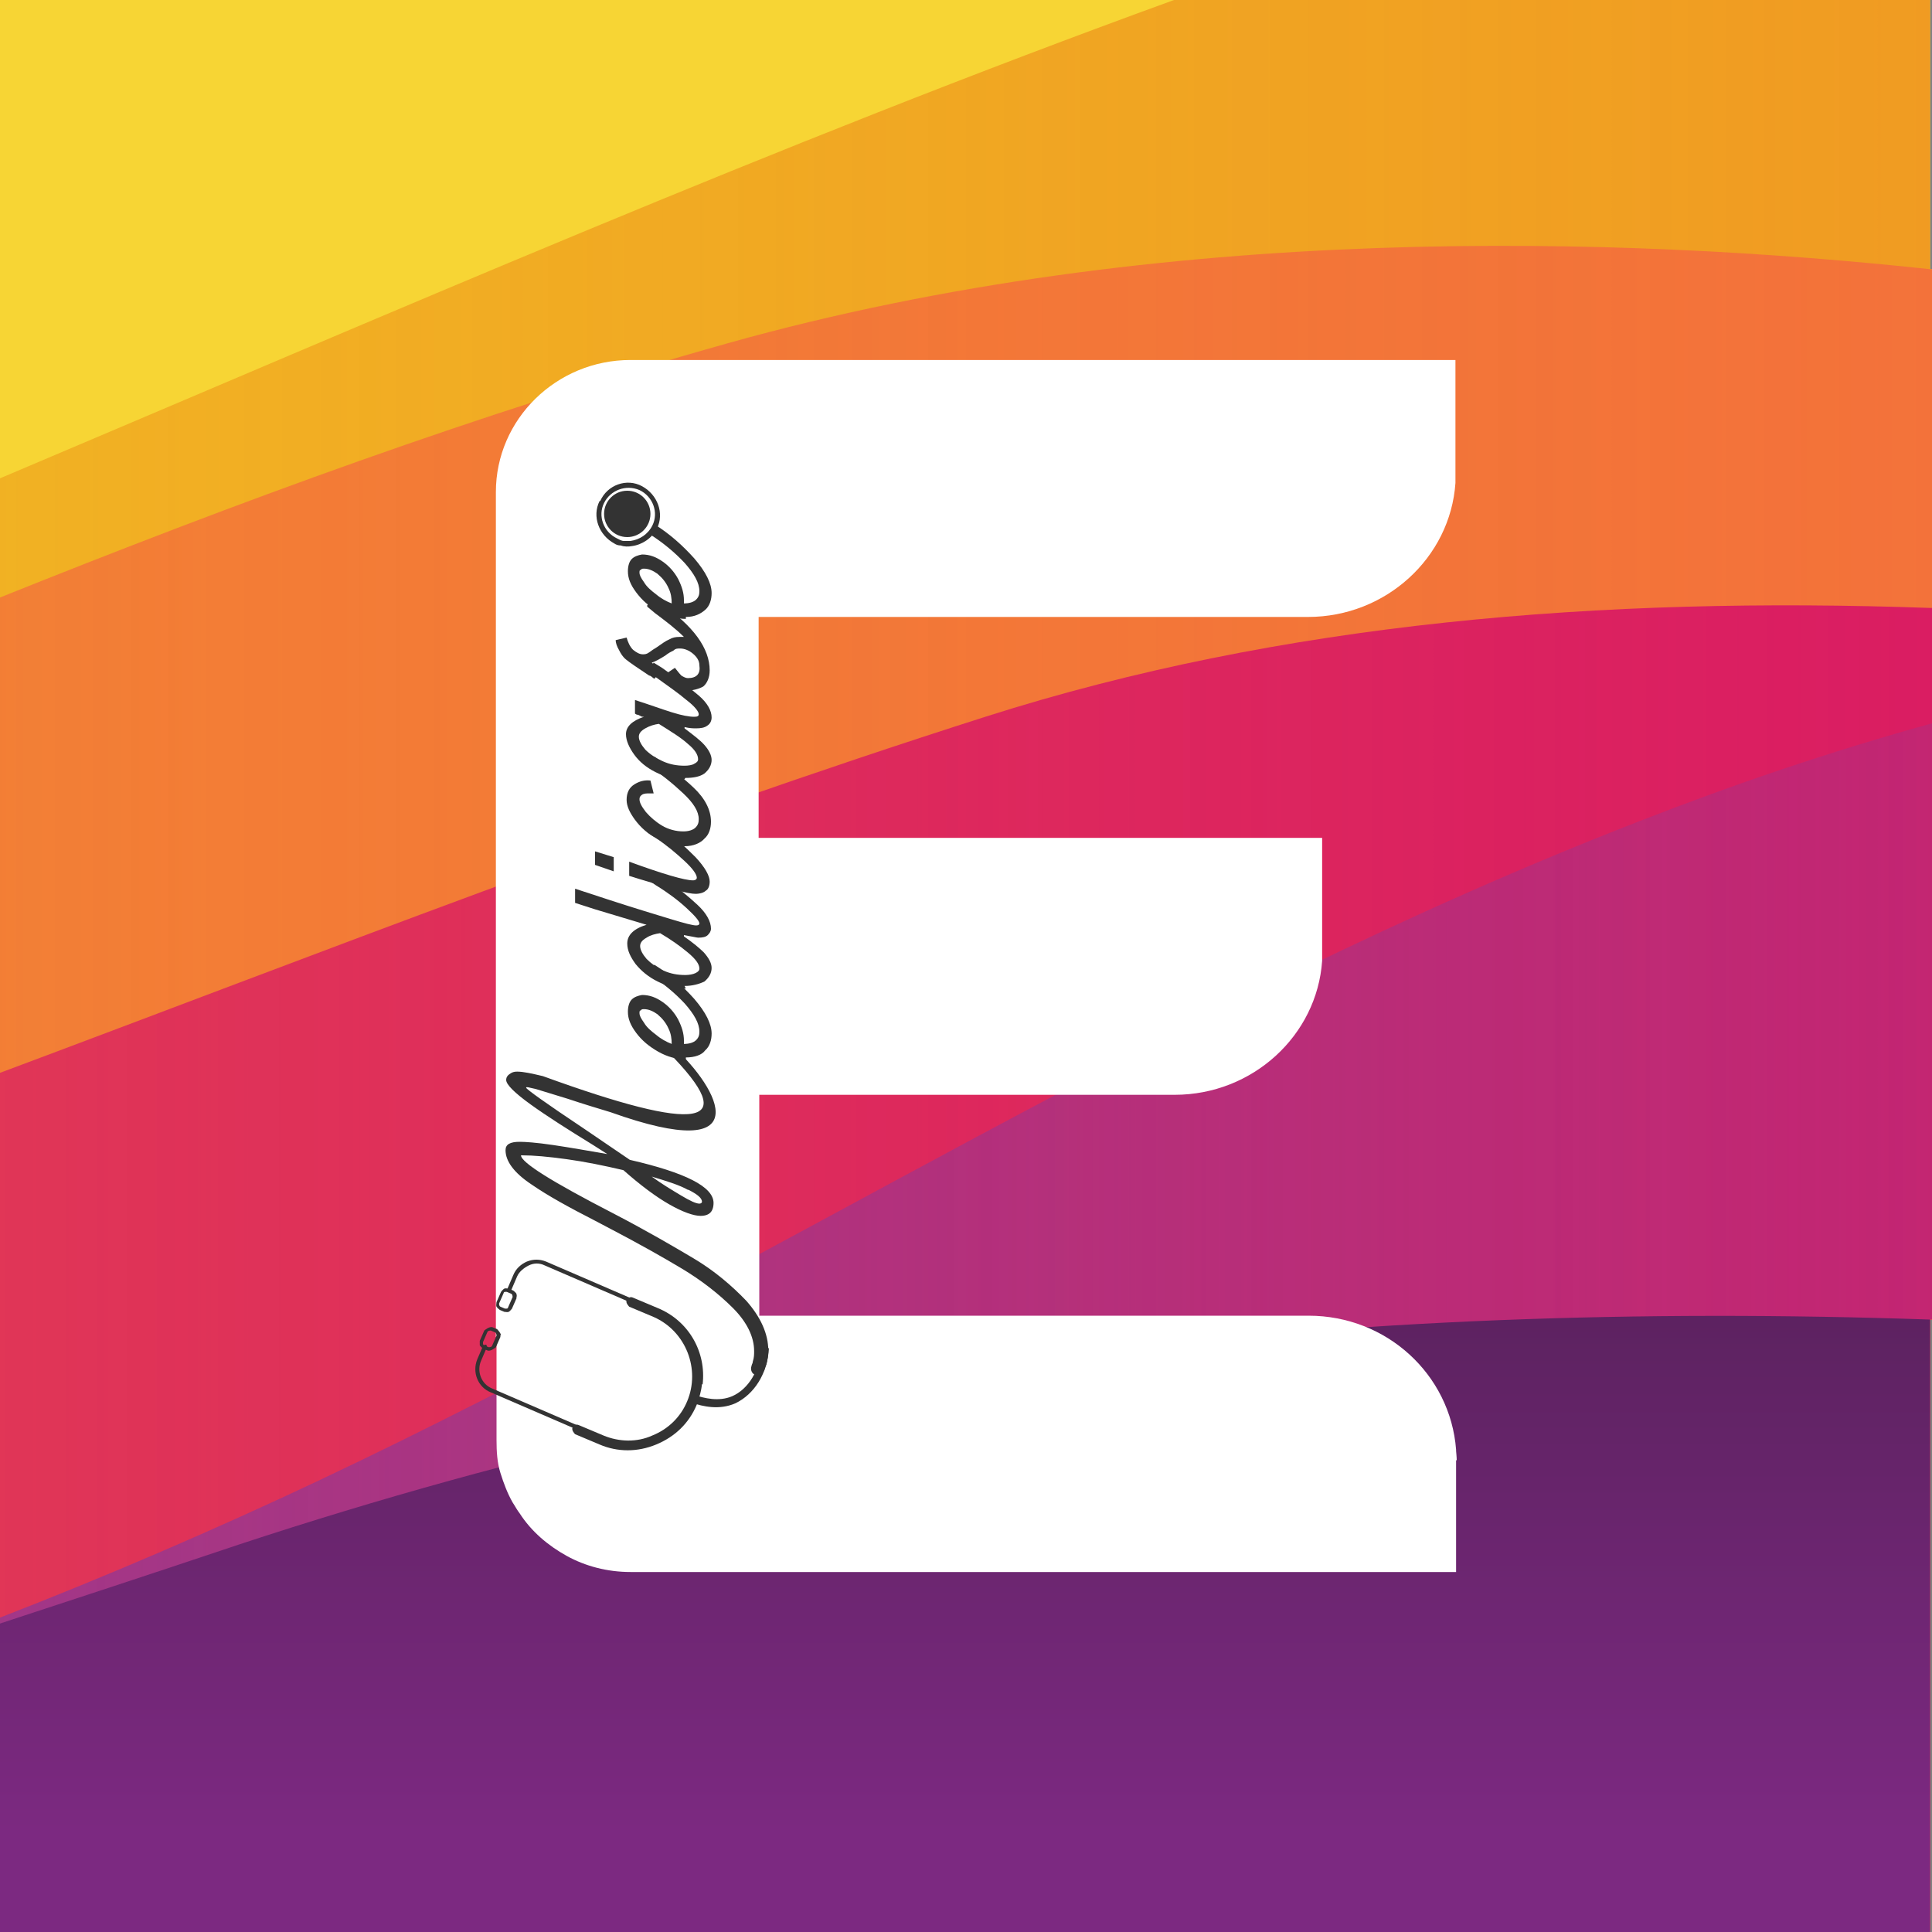
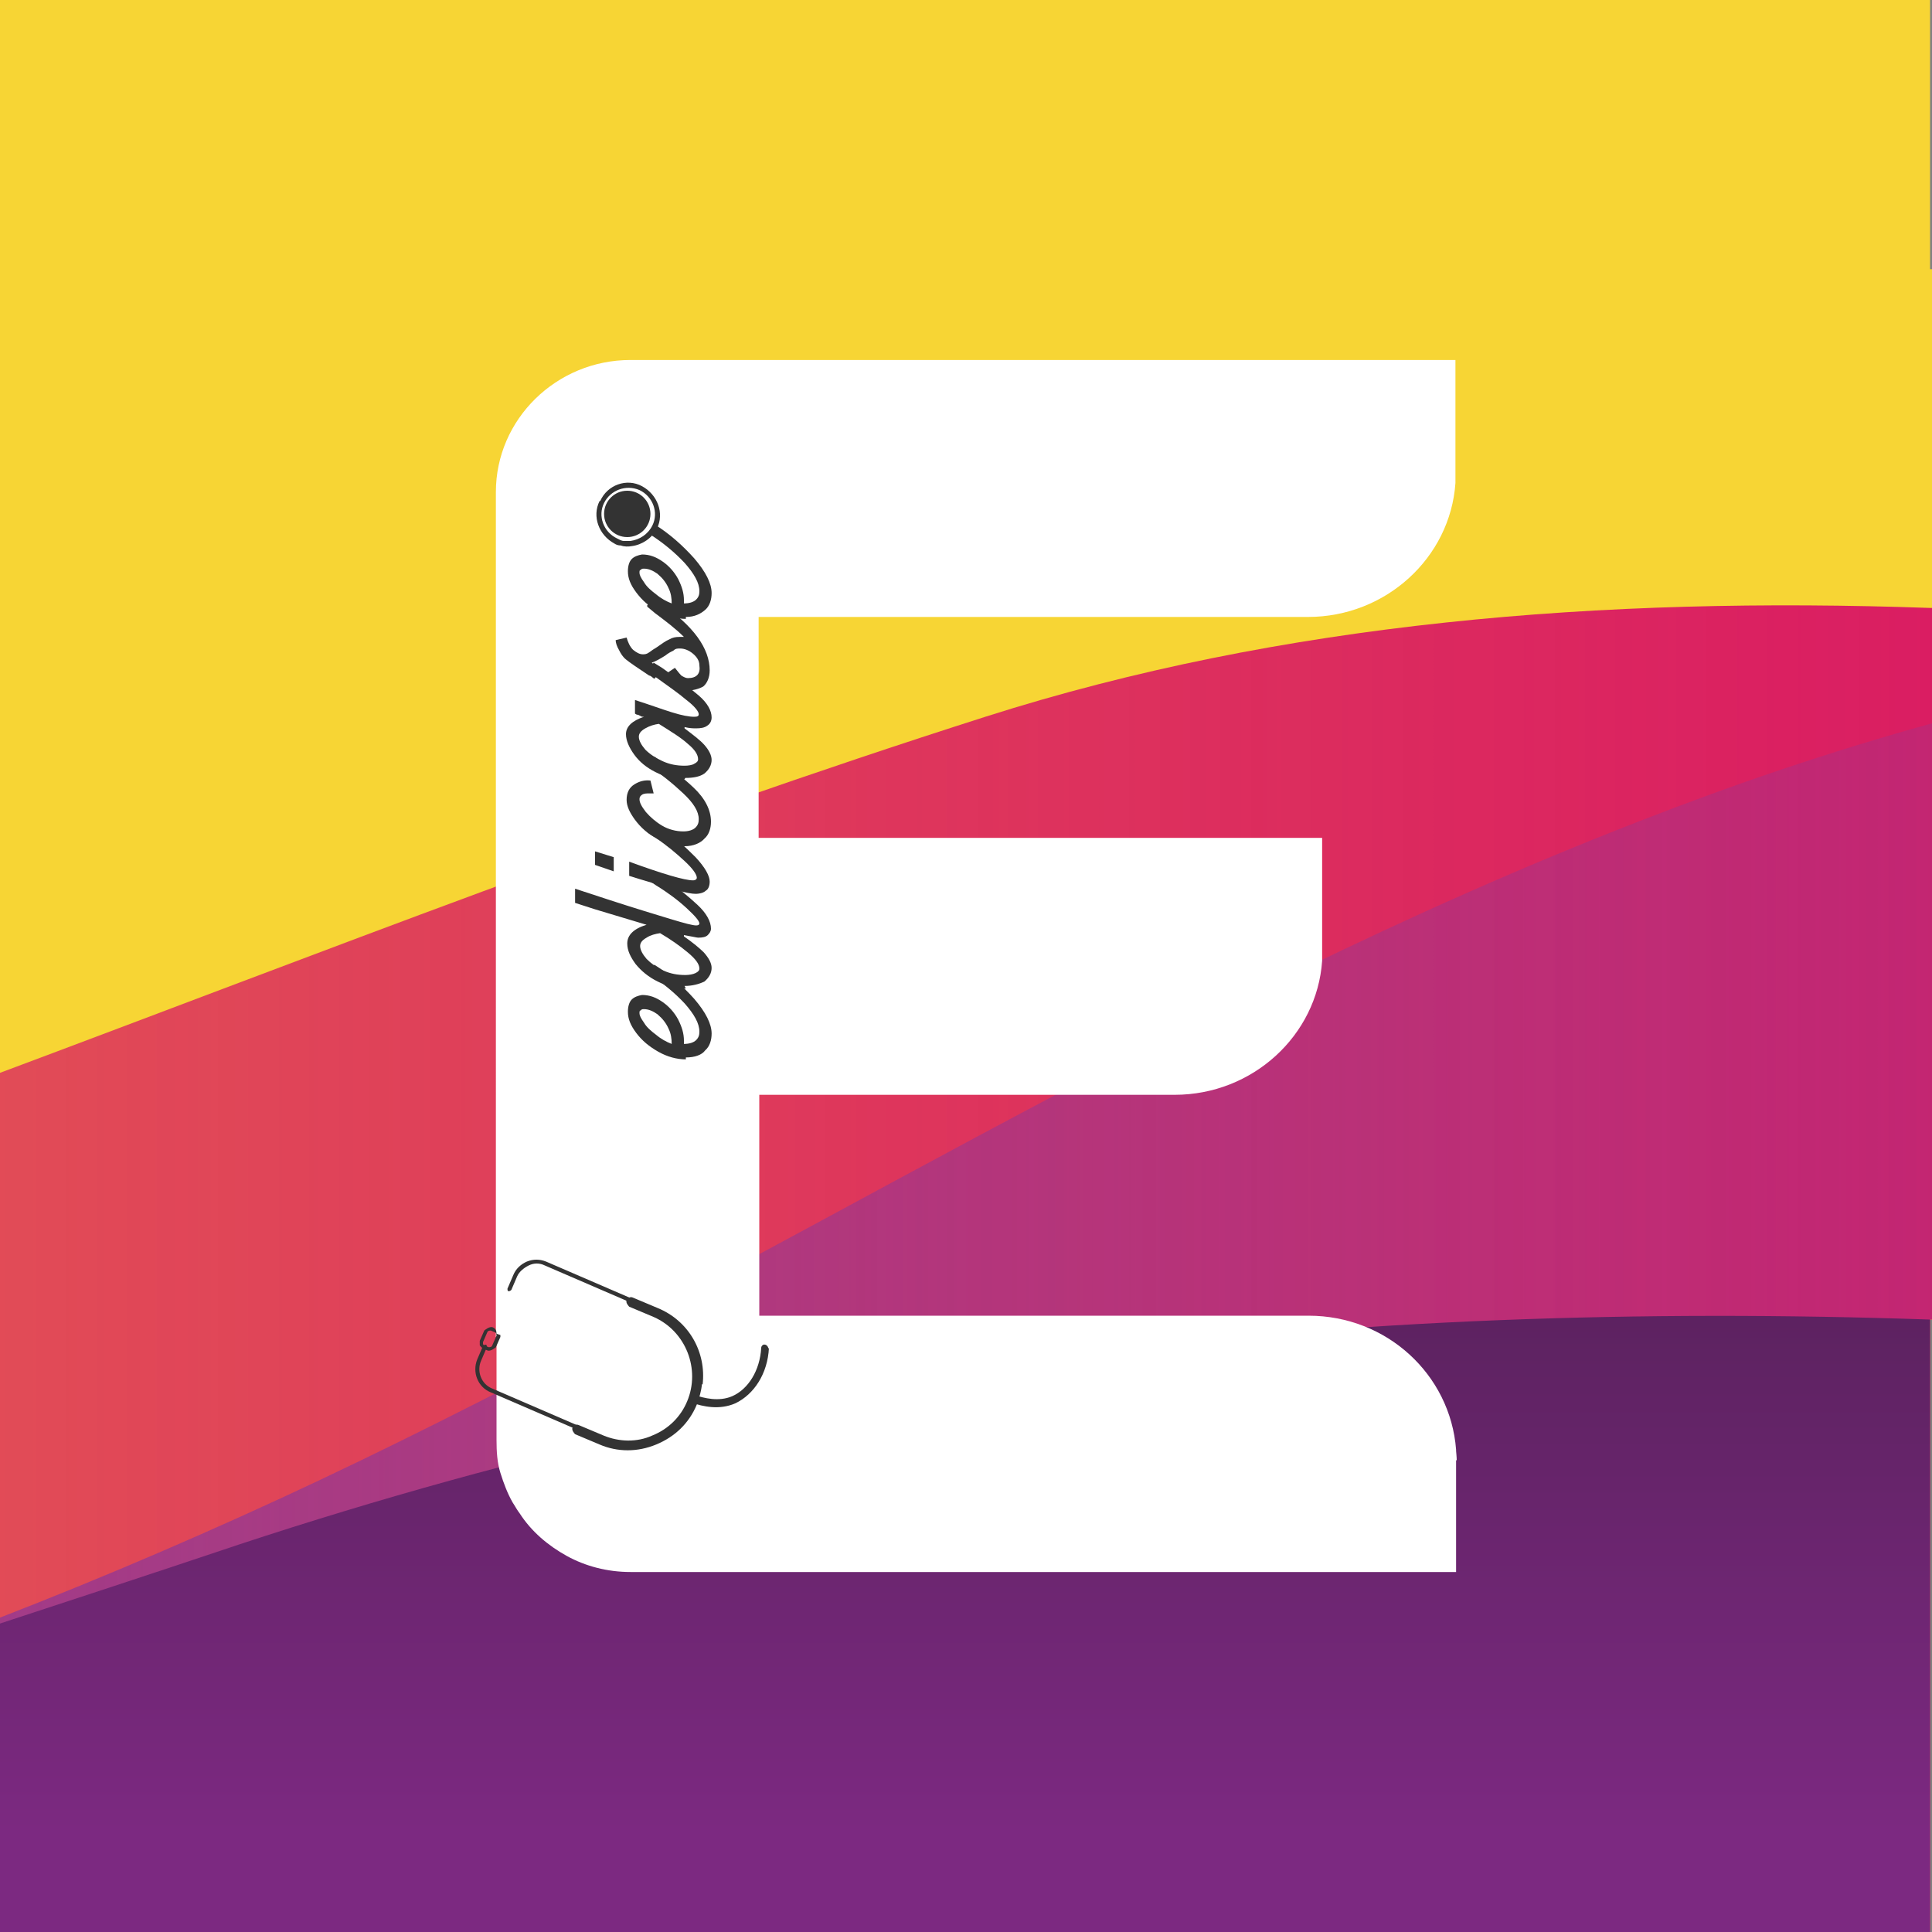
<svg xmlns="http://www.w3.org/2000/svg" id="Layer_1" data-name="Layer 1" viewBox="0 0 30 30">
  <rect x="0" y="0" width="30" height="30" fill="#808080" stroke="none" />
  <defs>
    <style>
      .cls-1 {
        fill: url(#linear-gradient-2);
      }

      .cls-2, .cls-3 {
        fill: #fff;
      }

      .cls-3 {
        fill-rule: evenodd;
      }

      .cls-4 {
        fill: #333;
      }

      .cls-5 {
        fill: url(#linear-gradient-5);
      }

      .cls-6 {
        opacity: .8;
      }

      .cls-6, .cls-7 {
        fill: none;
      }

      .cls-8 {
        fill: #f7d534;
      }

      .cls-9 {
        fill: url(#linear-gradient-3);
      }

      .cls-10 {
        fill: url(#linear-gradient);
      }

      .cls-11 {
        fill: url(#linear-gradient-4);
      }
    </style>
    <linearGradient id="linear-gradient" x1="-.03" y1="503" x2="30.03" y2="503" gradientTransform="translate(0 -488)" gradientUnits="userSpaceOnUse">
      <stop offset="0" stop-color="#f0a81f" stop-opacity=".8" />
      <stop offset="1" stop-color="#f09b22" />
    </linearGradient>
    <linearGradient id="linear-gradient-2" x1="-.03" y1="504.91" x2="30.03" y2="504.91" gradientTransform="translate(0 -488)" gradientUnits="userSpaceOnUse">
      <stop offset="0" stop-color="#f3723a" stop-opacity=".8" />
      <stop offset="1" stop-color="#f3723a" />
    </linearGradient>
    <linearGradient id="linear-gradient-3" x1="-.03" y1="507.71" x2="30.03" y2="507.71" gradientTransform="translate(0 -488)" gradientUnits="userSpaceOnUse">
      <stop offset="0" stop-color="#da1d62" stop-opacity=".75" />
      <stop offset="1" stop-color="#da1d62" />
    </linearGradient>
    <linearGradient id="linear-gradient-4" x1="-.03" y1="508.62" x2="30.03" y2="508.62" gradientTransform="translate(0 -488)" gradientUnits="userSpaceOnUse">
      <stop offset="0" stop-color="#923794" />
      <stop offset="1" stop-color="#923794" stop-opacity=".4" />
    </linearGradient>
    <linearGradient id="linear-gradient-5" x1="14.97" y1="516.47" x2="14.97" y2="498.69" gradientTransform="translate(0 -488)" gradientUnits="userSpaceOnUse">
      <stop offset="0" stop-color="#7c2981" />
      <stop offset="1" stop-color="#371a39" />
    </linearGradient>
  </defs>
  <g>
    <rect class="cls-7" x="-.03" width="30" height="30" />
    <path class="cls-7" d="m30.03,4.18v16.31h-.06v9.5H-.03V0h30v4.18s.04,0,.06,0Z" />
    <g>
      <path class="cls-8" d="m30.03,4.18v16.31h-.06v9.5H-.03V0h30v4.18s.04,0,.06,0Z" />
-       <path class="cls-10" d="m30.03,4.18v16.31h-.06v9.5H-.03V7.44C6.02,4.88,12.06,2.24,18.23,0h11.74v4.18s.04,0,.06,0Z" />
-       <path class="cls-1" d="m30.03,4.18v16.31h-.06v9.5H-.03V9.29c3.71-1.49,7.45-2.87,11.33-3.96,6.77-1.9,13.92-1.66,18.67-1.15.02,0,.04,0,.06,0Z" />
      <path class="cls-9" d="m30.03,9.45v11.04h-.06v9.5H-.03v-13.32c4.95-1.85,9.97-3.83,15.33-5.54,4.61-1.47,9.57-1.87,14.67-1.69h.06Z" />
      <g class="cls-6">
        <path class="cls-11" d="m30.03,11.23v9.26h-.06v9.5H-.03v-4.86c1.7-.66,3.37-1.38,5-2.15,6.93-3.28,13.27-7.43,20.49-10.23,1.46-.57,2.96-1.08,4.51-1.51.02,0,.04-.01.06-.02Z" />
      </g>
      <path class="cls-5" d="m29.97,20.5v9.5H-.03v-4.78c1.25-.41,2.5-.82,3.75-1.24,8.74-2.88,17.19-3.8,26.25-3.49Z" />
    </g>
  </g>
  <path class="cls-2" d="m10.25,19.97s.06-.01.06-.04c0-.08-.11-.18-.32-.28-.21-.1-.5-.2-.86-.3.23.16.46.3.68.43.22.12.36.18.43.18Z" />
  <g>
    <path class="cls-3" d="m22.61,22.67v1.74h-12.82c-.36,0-.7-.09-.99-.25s-.55-.38-.73-.66c-.04-.05-.07-.11-.11-.17-.08-.14-.14-.3-.19-.46s-.06-.33-.06-.51v-1.6h-.01V7.64c0-1.13.94-2.05,2.09-2.05h12.81v1.75c0,.05,0,.1,0,.14v.02c-.08,1.16-1.08,2.08-2.29,2.08h-8.53v3.08h0v.35h8.75v1.75s0,.09,0,.14v.02c-.08,1.16-1.08,2.08-2.29,2.08h-6.45v2.78h0v.65h8.53c1.21,0,2.2.91,2.29,2.08v.02s.01.1.01.15Z" />
    <g>
      <g>
        <g>
          <path class="cls-4" d="m10.9,21.49c-.01.11-.04.21-.08.32-.12.29-.34.5-.63.62s-.6.12-.88,0l-.38-.16s-.06-.06-.04-.1c.02-.04.06-.06.1-.04l.38.16c.24.1.52.11.76,0,.25-.1.44-.29.54-.53.21-.5-.02-1.09-.52-1.31l-.38-.16s-.06-.06-.04-.1c.02-.04.06-.06.1-.04l.38.16c.49.2.76.69.7,1.19Z" />
          <path class="cls-4" d="m8.98,22.17h0s-.02.03-.04.02l-1.32-.57c-.2-.08-.29-.31-.21-.51l.09-.21s.02-.02.04-.02c.02,0,.02.02.02.04l-.09.21c-.07.16,0,.36.17.43l1.32.57s.02.03.02.04Z" />
-           <path class="cls-4" d="m7.77,20.73s0,.02,0,.03l-.07.16s-.08.07-.13.05l-.07-.03s-.04-.03-.05-.05c0-.03,0-.05,0-.07l.07-.16h0s.08-.07.13-.05l.07.03s.06.06.06.1Zm-.27.12v.02s.01.02.02.02l.07.03s.04,0,.05-.02l.07-.16s0-.04-.02-.05l-.07-.03s-.04,0-.05.02l-.07.16h0Z" />
+           <path class="cls-4" d="m7.77,20.73s0,.02,0,.03l-.07.16s-.08.07-.13.05l-.07-.03s-.04-.03-.05-.05c0-.03,0-.05,0-.07l.07-.16h0s.08-.07.13-.05s.06.06.06.1Zm-.27.12v.02s.01.02.02.02l.07.03s.04,0,.05-.02l.07-.16s0-.04-.02-.05l-.07-.03s-.04,0-.05.02l-.07.16h0Z" />
          <path class="cls-4" d="m9.82,20.2h0s-.02.03-.04.02l-1.32-.57c-.08-.04-.17-.04-.25,0s-.15.1-.18.17l-.09.21s-.02.02-.04.02c-.02,0-.02-.02-.02-.04l.09-.21c.04-.1.12-.17.21-.21.1-.04.2-.04.3,0l1.32.57s.02.02.02.03Z" />
-           <path class="cls-4" d="m8.02,20.13s0,.02,0,.03l-.07.16s-.03.04-.05.05-.05,0-.07,0l-.07-.03s-.04-.03-.05-.05c-.01-.02,0-.05,0-.07h0l.07-.16s.03-.04.05-.05c.02-.01.05,0,.07,0l.07.03s.04.03.05.05c0,.02.01.03,0,.05Zm-.27.12s0,.03.02.04l.07.03s.02,0,.03,0,.02-.01.02-.02l.07-.16s0-.04-.02-.05l-.07-.03s-.02,0-.03,0-.02.01-.02.02l-.07.16v.02Z" />
          <path class="cls-4" d="m11.94,20.93s0,0,0,0c-.02.4-.23.72-.52.86-.25.11-.51.05-.68-.01-.03-.01-.05-.05-.04-.08s.05-.05.08-.04c.15.05.38.11.59.02.25-.11.43-.4.45-.75,0-.03.03-.06.06-.05.02,0,.05.03.05.06Z" />
        </g>
        <path class="cls-4" d="m10.65,16.45c-.14,0-.29-.04-.43-.12-.14-.08-.25-.17-.34-.29-.09-.12-.13-.22-.13-.33,0-.08.02-.15.06-.19s.1-.06.16-.07c.12,0,.22.04.32.11.1.07.18.16.24.27.06.12.09.22.09.33v.05h0c.08,0,.15-.02.19-.06s.05-.08.05-.13c0-.13-.08-.27-.23-.44-.15-.16-.34-.32-.55-.45v-.03s.08-.12.08-.12c.24.15.44.33.62.53.18.21.27.39.27.54,0,.1-.03.2-.1.26-.05.07-.16.11-.3.11Zm-.44-.7c-.07-.05-.14-.08-.21-.08-.02,0-.04,0-.05.02-.02,0-.02.02-.02.04,0,.04.02.08.07.15.04.07.11.13.19.19.07.06.16.11.24.14,0-.08-.01-.16-.05-.24-.04-.09-.1-.16-.16-.21Z" />
        <path class="cls-4" d="m10.65,9.61c-.14,0-.29-.04-.43-.12-.14-.07-.25-.17-.34-.29s-.13-.22-.13-.33c0-.08.02-.15.06-.19s.1-.06.16-.07c.12,0,.22.04.32.11.1.07.18.16.24.27.06.12.09.22.09.33v.05h0c.08,0,.15-.02.19-.06s.05-.08.05-.13c0-.13-.08-.27-.23-.44-.15-.16-.34-.32-.55-.45v-.03s.08-.12.08-.12c.24.15.44.33.62.53.18.21.27.39.27.54,0,.1-.03.2-.1.26s-.16.11-.3.11Zm-.44-.7c-.07-.05-.14-.08-.21-.08-.02,0-.04,0-.05.02-.02,0-.02.02-.02.04,0,.04.02.08.07.15.04.07.11.13.19.19.07.06.16.11.24.14,0-.08-.01-.16-.05-.24-.04-.09-.1-.16-.16-.21Z" />
        <path class="cls-4" d="m10.65,15.35c-.15,0-.3-.04-.44-.11s-.25-.16-.34-.27c-.08-.11-.13-.21-.13-.32,0-.13.1-.23.3-.29l-.8-.24-.31-.1v-.22l.55.18c.4.13.7.22.93.29s.35.1.4.1c.03,0,.05-.01.05-.03,0-.04-.07-.12-.2-.24-.13-.12-.29-.24-.47-.35l-.12-.08v-.03s.08-.12.08-.12c.03.02.05.04.07.05s.04.03.06.04c.23.16.41.31.55.44s.21.26.21.37c0,.04-.02.07-.05.1s-.08.04-.15.04c-.02,0-.1-.02-.22-.04v.02c.13.09.24.18.31.25.07.08.12.16.12.24,0,.08-.04.15-.11.21-.08.04-.19.07-.31.07Zm-.4-.86c-.07.01-.15.03-.21.07-.07.04-.1.08-.1.13,0,.06.04.13.1.2.07.07.15.13.26.18.11.05.22.07.34.07.06,0,.12-.01.16-.03.04-.02.06-.04.06-.07,0-.07-.06-.15-.18-.25-.12-.1-.26-.2-.43-.3Z" />
        <path class="cls-4" d="m10.81,13.88c-.07,0-.17-.02-.31-.06-.14-.04-.33-.1-.57-.17l-.16-.05v-.22c.52.19.86.29.99.29.04,0,.06-.02.06-.04,0-.05-.06-.14-.19-.26-.13-.12-.27-.24-.45-.36l-.12-.08v-.03s.08-.12.08-.12l.13.08c.21.14.38.3.53.45.15.16.22.29.22.38,0,.06-.02.12-.06.14-.03.03-.09.05-.17.05Zm-1.57-.66l.29.09v.22l-.29-.1v-.21Z" />
        <path class="cls-4" d="m10.63,13.14c-.14,0-.29-.04-.43-.12-.14-.07-.25-.17-.34-.29-.08-.11-.13-.21-.13-.31,0-.11.04-.19.12-.24s.16-.07.25-.06l.05.2s-.04,0-.07,0c-.04,0-.08,0-.11.02-.03.02-.04.04-.04.07,0,.05.03.11.1.2.07.08.15.15.25.21s.22.09.33.09c.08,0,.15-.02.19-.06s.05-.08.05-.13c0-.12-.08-.25-.24-.4-.16-.15-.34-.3-.55-.43v-.03l.1-.11c.22.15.43.31.61.48s.27.35.27.53c0,.1-.03.2-.1.26-.06.07-.17.12-.31.12Z" />
        <path class="cls-4" d="m10.63,12.1c-.16,0-.31-.04-.45-.11-.14-.07-.25-.16-.33-.27-.08-.11-.13-.22-.13-.32,0-.12.1-.21.28-.27h-.03s-.04-.02-.06-.03c-.02,0-.04-.01-.05-.02v-.21c.22.07.41.14.57.19s.27.07.35.07c.05,0,.07-.01.07-.04,0-.04-.06-.12-.19-.22-.13-.11-.29-.22-.47-.35-.07-.04-.11-.07-.12-.08v-.03l.08-.12.13.08c.24.17.43.31.57.43s.2.24.2.34c0,.05-.02.1-.07.13-.04.03-.1.04-.17.04-.04,0-.1,0-.18-.02v.02c.13.1.24.18.31.26s.11.16.11.23c0,.08-.04.15-.11.21-.07.05-.17.07-.3.07Zm-.4-.86c-.07.01-.14.03-.21.07s-.1.08-.1.13c0,.06.04.13.1.2.07.07.16.13.27.18s.22.07.34.07c.06,0,.12-.01.15-.03.04-.02.06-.04.06-.07,0-.07-.05-.15-.16-.24-.11-.1-.26-.19-.45-.31Z" />
        <path class="cls-4" d="m10.68,10.73c-.1,0-.17-.02-.23-.07s-.11-.11-.15-.17l.18-.12c.04.05.07.09.1.12.03.02.07.04.1.04.14,0,.2-.07.18-.2,0-.07-.04-.13-.1-.18-.06-.05-.13-.08-.2-.08-.04,0-.07,0-.1.03-.04.02-.08.04-.13.08-.08.05-.15.09-.21.11l.16.12-.12.13s-.03-.02-.04-.03-.03-.02-.04-.02c-.18-.12-.3-.2-.36-.25-.05-.04-.08-.09-.11-.15-.03-.05-.05-.11-.05-.15l.17-.04c.02.07.05.14.1.19.05.04.1.07.15.07.03,0,.06,0,.1-.03s.07-.05.12-.08c.07-.05.14-.1.19-.12.05-.03.1-.04.16-.04.02,0,.04,0,.07,0-.13-.13-.29-.25-.45-.37l-.12-.1v-.02s.08-.12.08-.12c.02,0,.07.04.14.1.5.34.75.69.75,1.03,0,.11-.04.2-.1.25-.07.04-.16.06-.26.07Z" />
-         <path class="cls-4" d="m10.37,16.33c1.17,1.18.48,1.26-1.94.38-.17-.04-.3-.07-.4-.07-.05,0-.08.01-.12.04-.03.02-.05.05-.05.09,0,.07.13.2.38.38s.58.39.97.63l.22.14c-.29-.05-.57-.1-.84-.14s-.44-.05-.52-.05c-.15,0-.22.04-.22.13,0,.17.13.35.4.53.26.18.59.36.98.56l.19.1c.48.25.87.47,1.17.65s.57.39.79.61c.22.22.33.45.33.67,0,.05,0,.1-.02.16,0,.03-.02.05-.02.07-.02.05,0,.11.04.13.05.04.13.01.15-.05.02-.03.02-.07.04-.1.02-.08.03-.15.03-.22,0-.26-.12-.52-.34-.77-.23-.24-.5-.47-.82-.66s-.73-.43-1.25-.7c-.95-.49-1.43-.79-1.43-.9,0,0,0,0,.02,0,.17,0,.4.02.69.06.29.04.58.1.88.17.26.23.5.41.71.53s.38.18.49.18c.07,0,.12-.02.15-.05s.05-.08.05-.15c0-.25-.43-.47-1.3-.67l-.72-.49c-.6-.4-.89-.61-.89-.63,0-.02.05,0,.15.02.1.03.26.08.49.15.24.08.47.15.67.21,2.32.83,1.7-.36.97-1.02-.06-.06-.1.02-.11.08Zm.31,2.14c.14.07.22.13.22.19,0,.02-.02.03-.04.03-.05,0-.14-.04-.29-.13s-.3-.18-.45-.29c.23.07.43.13.57.21Z" />
      </g>
      <g>
        <path class="cls-4" d="m9.31,7.78c-.12.24-.01.53.23.66.03.02.06.03.1.03.05.02.12.02.17.01h0c.16-.02.31-.12.39-.27.12-.24.01-.53-.23-.66s-.54-.02-.65.23Zm.62-.17c.21.1.3.35.2.55-.07.14-.2.22-.34.24h.01s0,0-.01,0c-.03,0-.07,0-.1,0-.04,0-.07-.02-.11-.04-.21-.1-.3-.35-.2-.55.1-.2.34-.29.55-.2Z" />
        <circle class="cls-4" cx="9.74" cy="7.98" r=".36" />
      </g>
    </g>
  </g>
</svg>